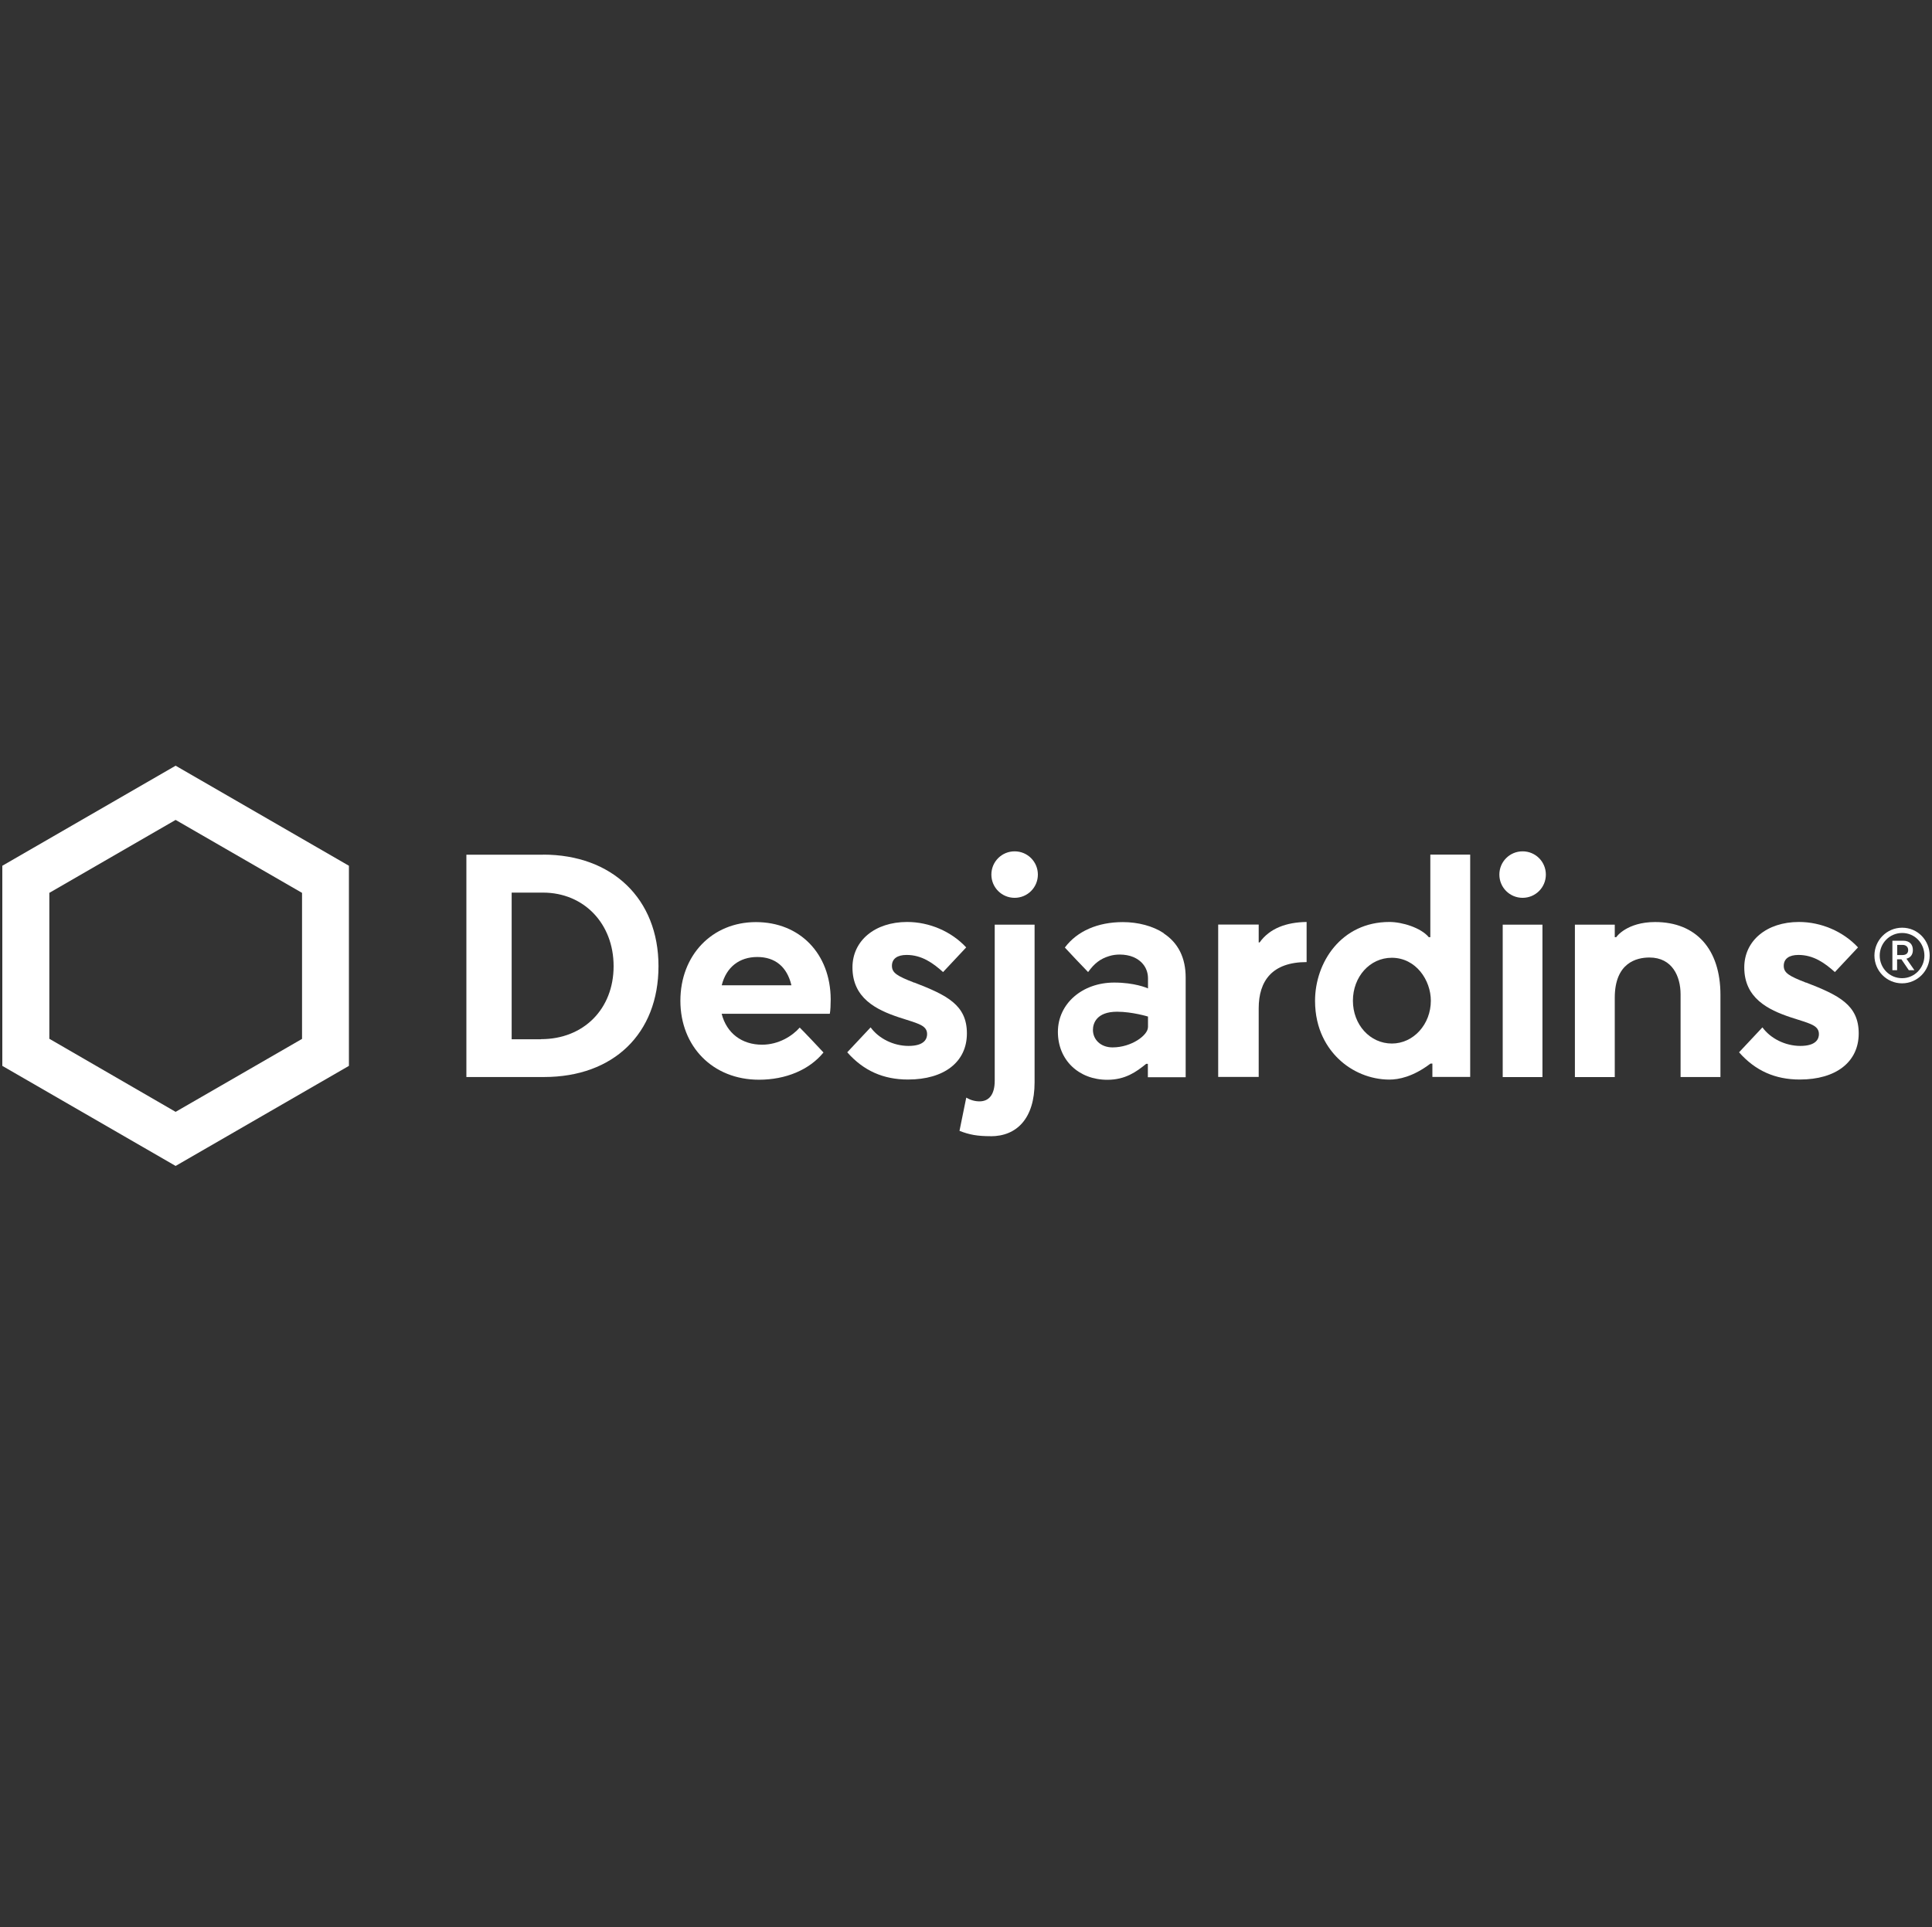
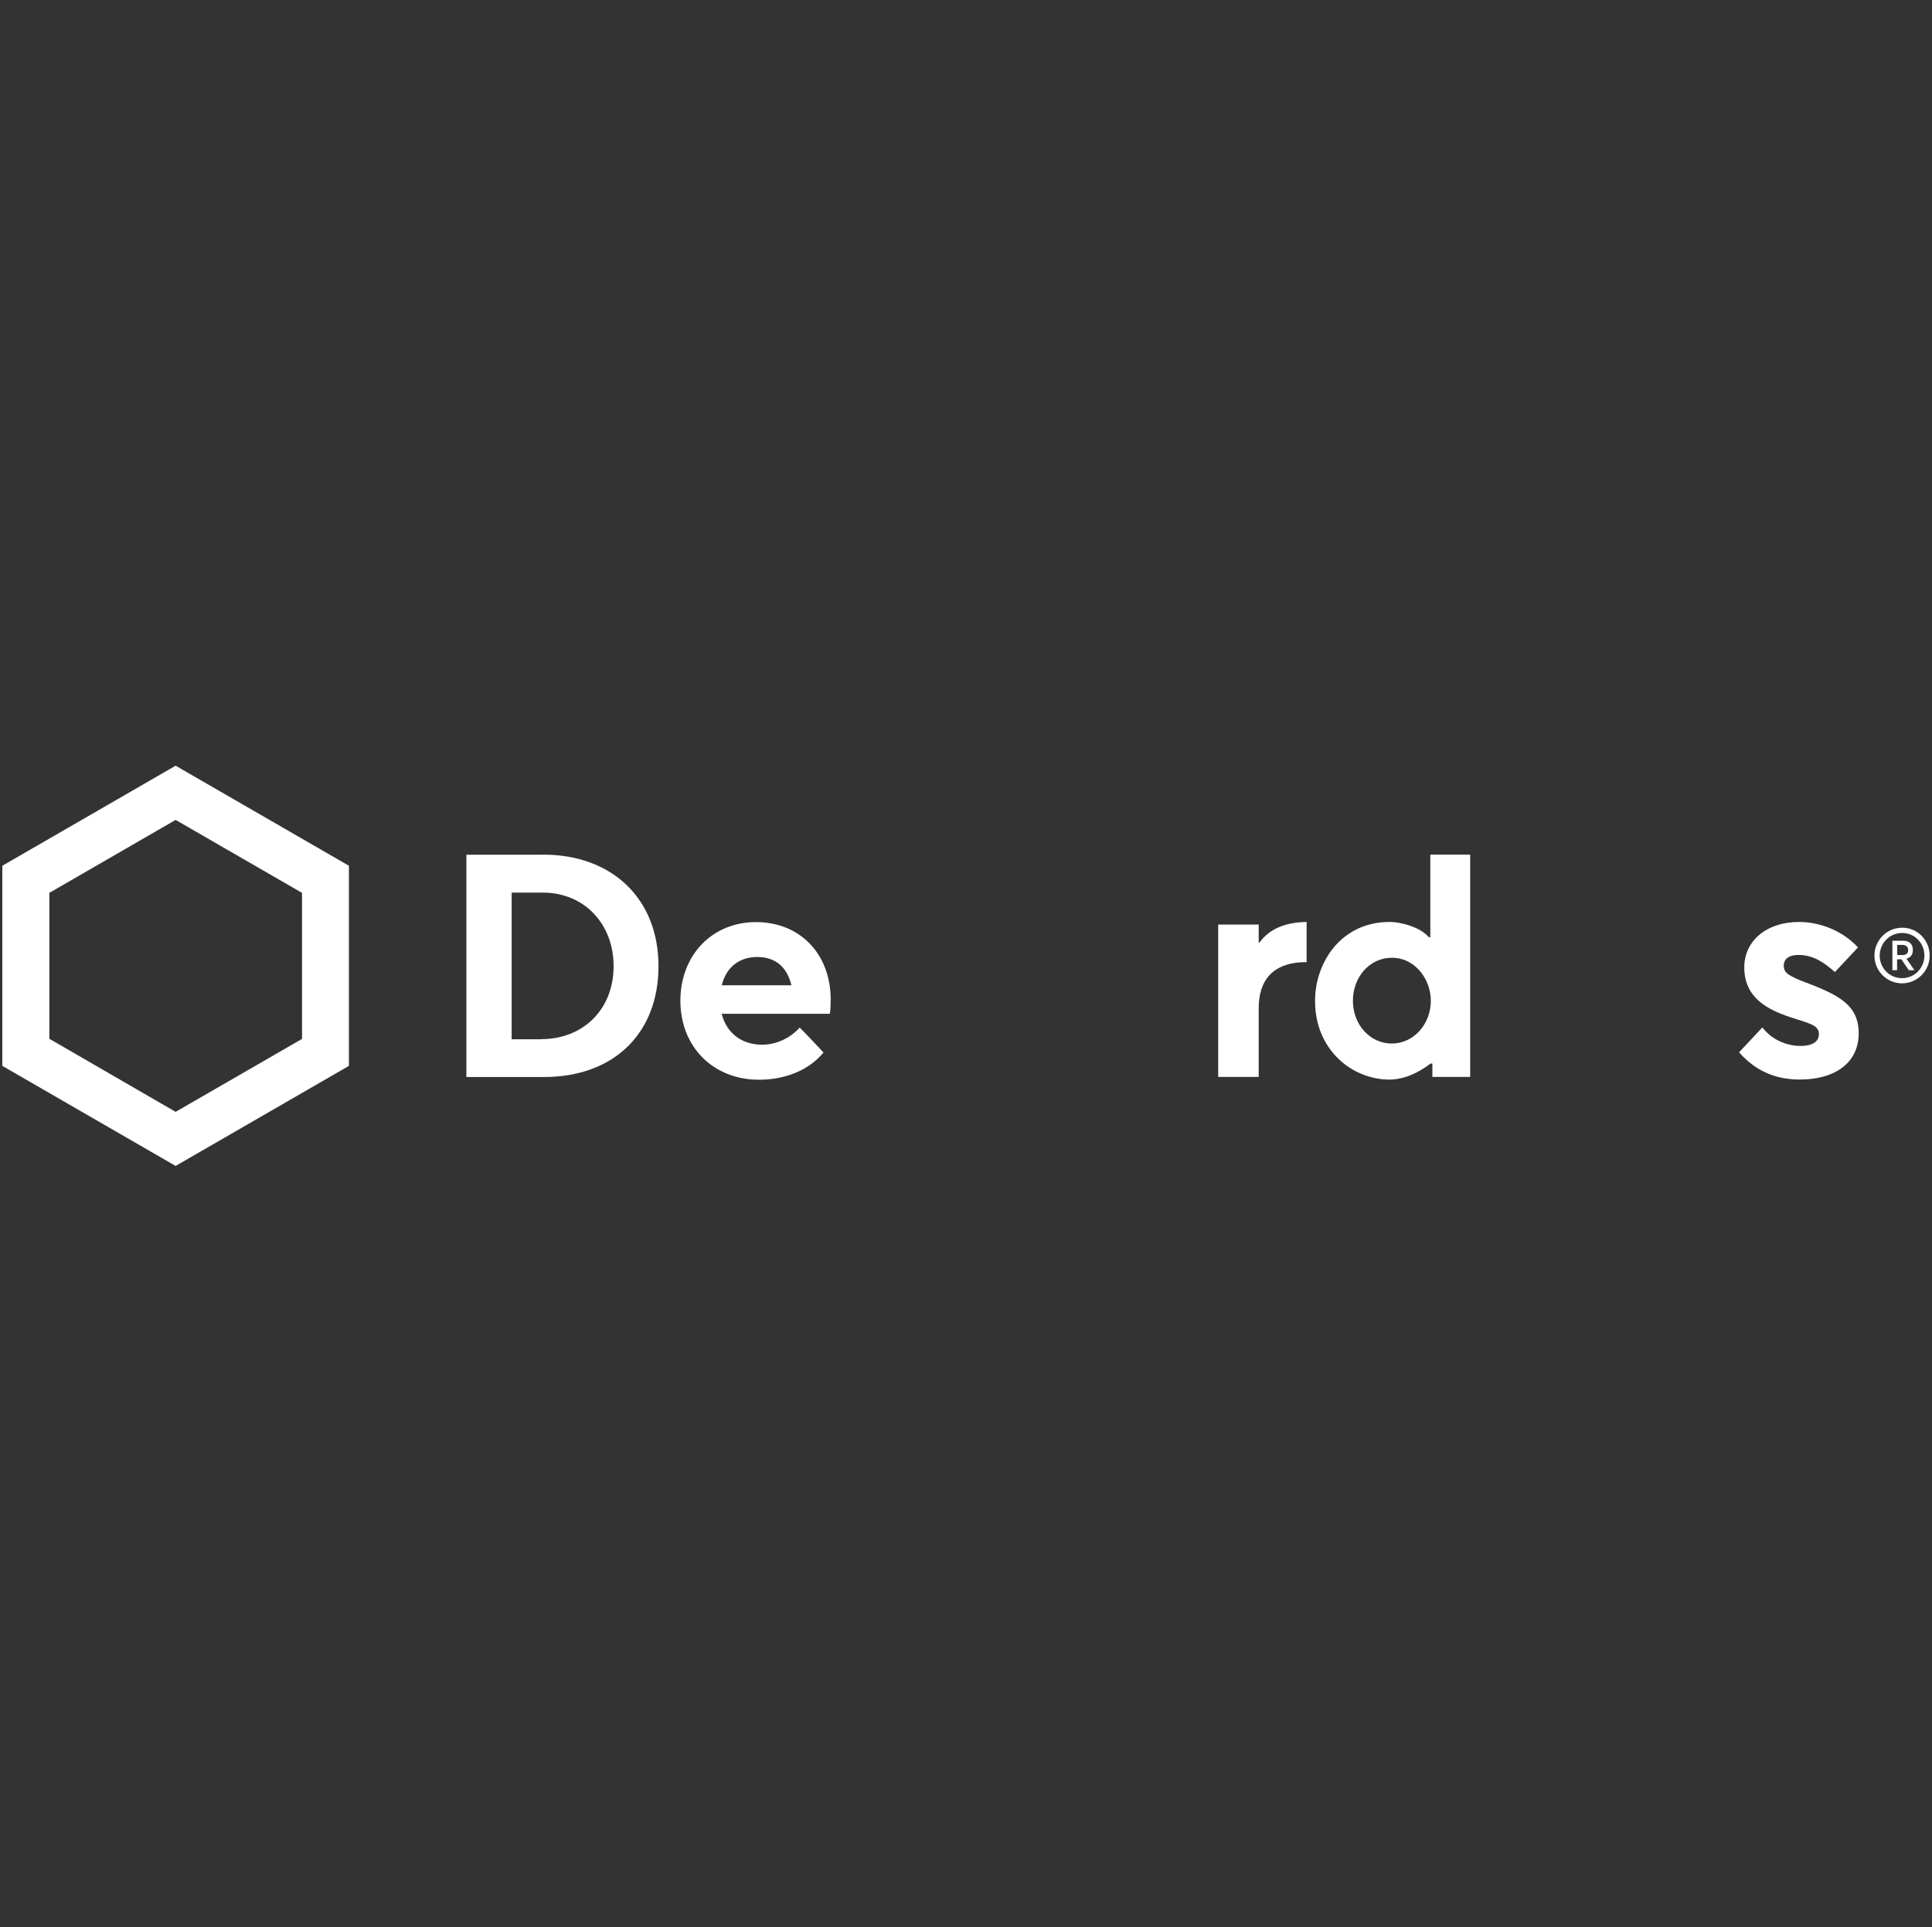
<svg xmlns="http://www.w3.org/2000/svg" id="Layer_1" viewBox="0 0 300 299.29">
  <rect x="0" y="0" width="300" height="299.29" fill="#333333" stroke="none" />
  <defs>
    <style>.cls-1{fill:none;}.cls-1,.cls-2{stroke-width:0px;}.cls-2{fill:#fff;}</style>
  </defs>
  <rect class="cls-1" width="299.29" height="299.29" />
  <g id="Calque_1-2">
    <path class="cls-2" d="M84.33,132.74h-11.91v34.53h12.05c10.8,0,17.78-6.75,17.78-17.22s-7.2-17.32-17.92-17.32ZM83.99,161.41h-4.54v-22.78h4.86c6.35,0,10.97,4.8,10.97,11.43s-4.64,11.33-11.27,11.33l-.02.02Z" />
    <path class="cls-2" d="M.36,134.46v31.08l26.91,15.54,26.91-15.54v-31.08l-26.91-15.54L.36,134.46ZM46.9,138.67v22.68l-19.63,11.33-19.61-11.35v-22.66l19.61-11.33s19.63,11.33,19.63,11.33Z" />
-     <path class="cls-2" d="M240.04,135.83c0,2-1.61,3.61-3.61,3.61s-3.61-1.61-3.61-3.61,1.61-3.61,3.61-3.61,3.61,1.61,3.61,3.61ZM239.51,143.61h-6.17v23.67h6.17v-23.67Z" />
-     <path class="cls-2" d="M141.97,152.62c-2.64-1.03-3.47-1.51-3.47-2.62s.85-1.69,2.28-1.69c2.36,0,4.11,1.27,5.66,2.66l3.59-3.83c-2.3-2.48-5.72-3.95-9.17-3.95-5,0-8.49,2.9-8.49,7.06,0,4.74,3.65,6.57,7.24,7.76.42.14.83.26,1.19.38,2.04.65,3.16.99,3.16,2.22,0,.69-.38,1.83-2.88,1.83-2.32,0-4.62-1.13-5.89-2.88l-3.63,3.87c2.52,2.86,5.6,4.23,9.43,4.23,5.64,0,9.15-2.74,9.15-7.16s-3.08-5.93-8.16-7.9l-.02.02Z" />
    <path class="cls-2" d="M280.45,152.62c-2.64-1.03-3.47-1.51-3.47-2.62s.85-1.69,2.28-1.69c2.36,0,4.11,1.27,5.66,2.66l3.59-3.83c-2.3-2.48-5.72-3.95-9.17-3.95-5,0-8.49,2.9-8.49,7.06,0,4.74,3.65,6.57,7.24,7.76.42.14.83.26,1.19.38,2.04.65,3.16.99,3.16,2.22,0,.69-.38,1.83-2.88,1.83-2.32,0-4.62-1.13-5.89-2.88l-3.63,3.87c2.52,2.86,5.6,4.23,9.43,4.23,5.64,0,9.15-2.74,9.15-7.16s-3.08-5.93-8.16-7.9l-.02.02Z" />
-     <path class="cls-2" d="M161.16,135.83c0,2-1.61,3.61-3.61,3.61s-3.61-1.61-3.61-3.61,1.61-3.61,3.61-3.61,3.61,1.61,3.61,3.61ZM153.84,176.47c4.07,0,6.81-2.8,6.81-8.37v-24.49h-6.19v24.23c0,2.16-.89,3.21-2.36,3.21-.73,0-1.41-.2-2.06-.58l-1.05,5.16c1.53.6,2.76.83,4.84.83h0v.02Z" />
-     <path class="cls-2" d="M180.69,144.92c-1.65-1.09-3.95-1.71-6.33-1.71-3.89,0-7.1,1.39-9.01,3.95.42.46,3.08,3.29,3.61,3.81.97-1.35,1.89-2.06,3.27-2.48.5-.16,1.07-.24,1.65-.24.75,0,1.51.14,2.08.38,1.47.62,2.3,1.83,2.3,3.33v1.55c-.16-.08-2.1-.91-5.24-.91-4.98,0-8.75,3.29-8.75,7.66s3.23,7.44,7.68,7.44c2.78,0,4.5-1.23,6.03-2.48h.26v2.08h5.87v-15.48c0-3.06-1.15-5.38-3.43-6.87l.02-.02ZM178.25,159.55c0,1.21-2.52,3.12-5.5,3.12-1.83,0-3.04-1.21-3.04-2.72,0-.99.54-2.82,3.75-2.82,2.36,0,4.8.75,4.8.75v1.69-.02Z" />
    <path class="cls-2" d="M195.61,146.37h-.16v-2.78h-6.29v23.67h6.29v-10.66c0-4.27,2.1-7.18,7.44-7.18v-6.23c-3.18.04-5.75,1.01-7.3,3.18h.02Z" />
    <path class="cls-2" d="M222.14,165.18h.28v2.08h5.87v-34.53h-6.19v12.82h-.24c-1.23-1.47-4.13-2.36-6.11-2.36-7.5,0-11.55,6.31-11.55,12.24,0,4.52,1.96,7.38,3.59,8.97,2.12,2.08,5.04,3.27,7.96,3.27,1.41,0,3.65-.42,6.37-2.48h.02ZM216.13,162.07c-3.39,0-6.05-2.92-6.05-6.65s2.64-6.67,6.03-6.67c3.75,0,6.07,3.47,6.07,6.67,0,3.67-2.7,6.65-6.05,6.65Z" />
-     <path class="cls-2" d="M250.98,145.55h-.24v-1.94h-6.19v23.67h6.19v-12.32c0-5.44,3.39-6.25,5.38-6.25,3.57,0,4.84,2.96,4.84,5.72v12.84h6.19v-12.76c0-7.1-3.79-11.31-10.14-11.31-4.37,0-6.01,2.28-6.03,2.34Z" />
    <path class="cls-2" d="M128.99,155.18c-.04-7.08-4.8-11.97-11.61-11.97s-11.73,5.14-11.73,12.22,5.02,12.26,12.2,12.26c4.19,0,7.84-1.55,10.02-4.23-.44-.48-3.18-3.39-3.69-3.87-1.13,1.29-3.25,2.66-5.85,2.66-3.12,0-5.5-1.77-6.27-4.8h16.79c.1-.44.14-1.47.14-2.24v-.02ZM112.07,153.02c.71-2.84,2.76-4.39,5.52-4.39s4.62,1.51,5.3,4.39h-10.82Z" />
    <path class="cls-2" d="M299.64,148.41c0,2.34-1.89,4.31-4.29,4.31s-4.29-1.96-4.29-4.31,1.89-4.33,4.31-4.33,4.27,1.98,4.27,4.33h0ZM298.82,148.41c0-1.92-1.49-3.51-3.45-3.51s-3.49,1.59-3.49,3.51,1.51,3.51,3.47,3.51,3.47-1.61,3.47-3.51ZM296.04,148.91l1.23,1.77h-.87l-1.15-1.69h-.67v1.69h-.73v-4.58h1.65c1.07,0,1.53.62,1.53,1.45,0,.75-.4,1.19-1.01,1.35ZM294.6,148.33h.77c.69,0,.93-.34.93-.79s-.32-.79-.87-.79h-.83v1.57Z" />
  </g>
</svg>